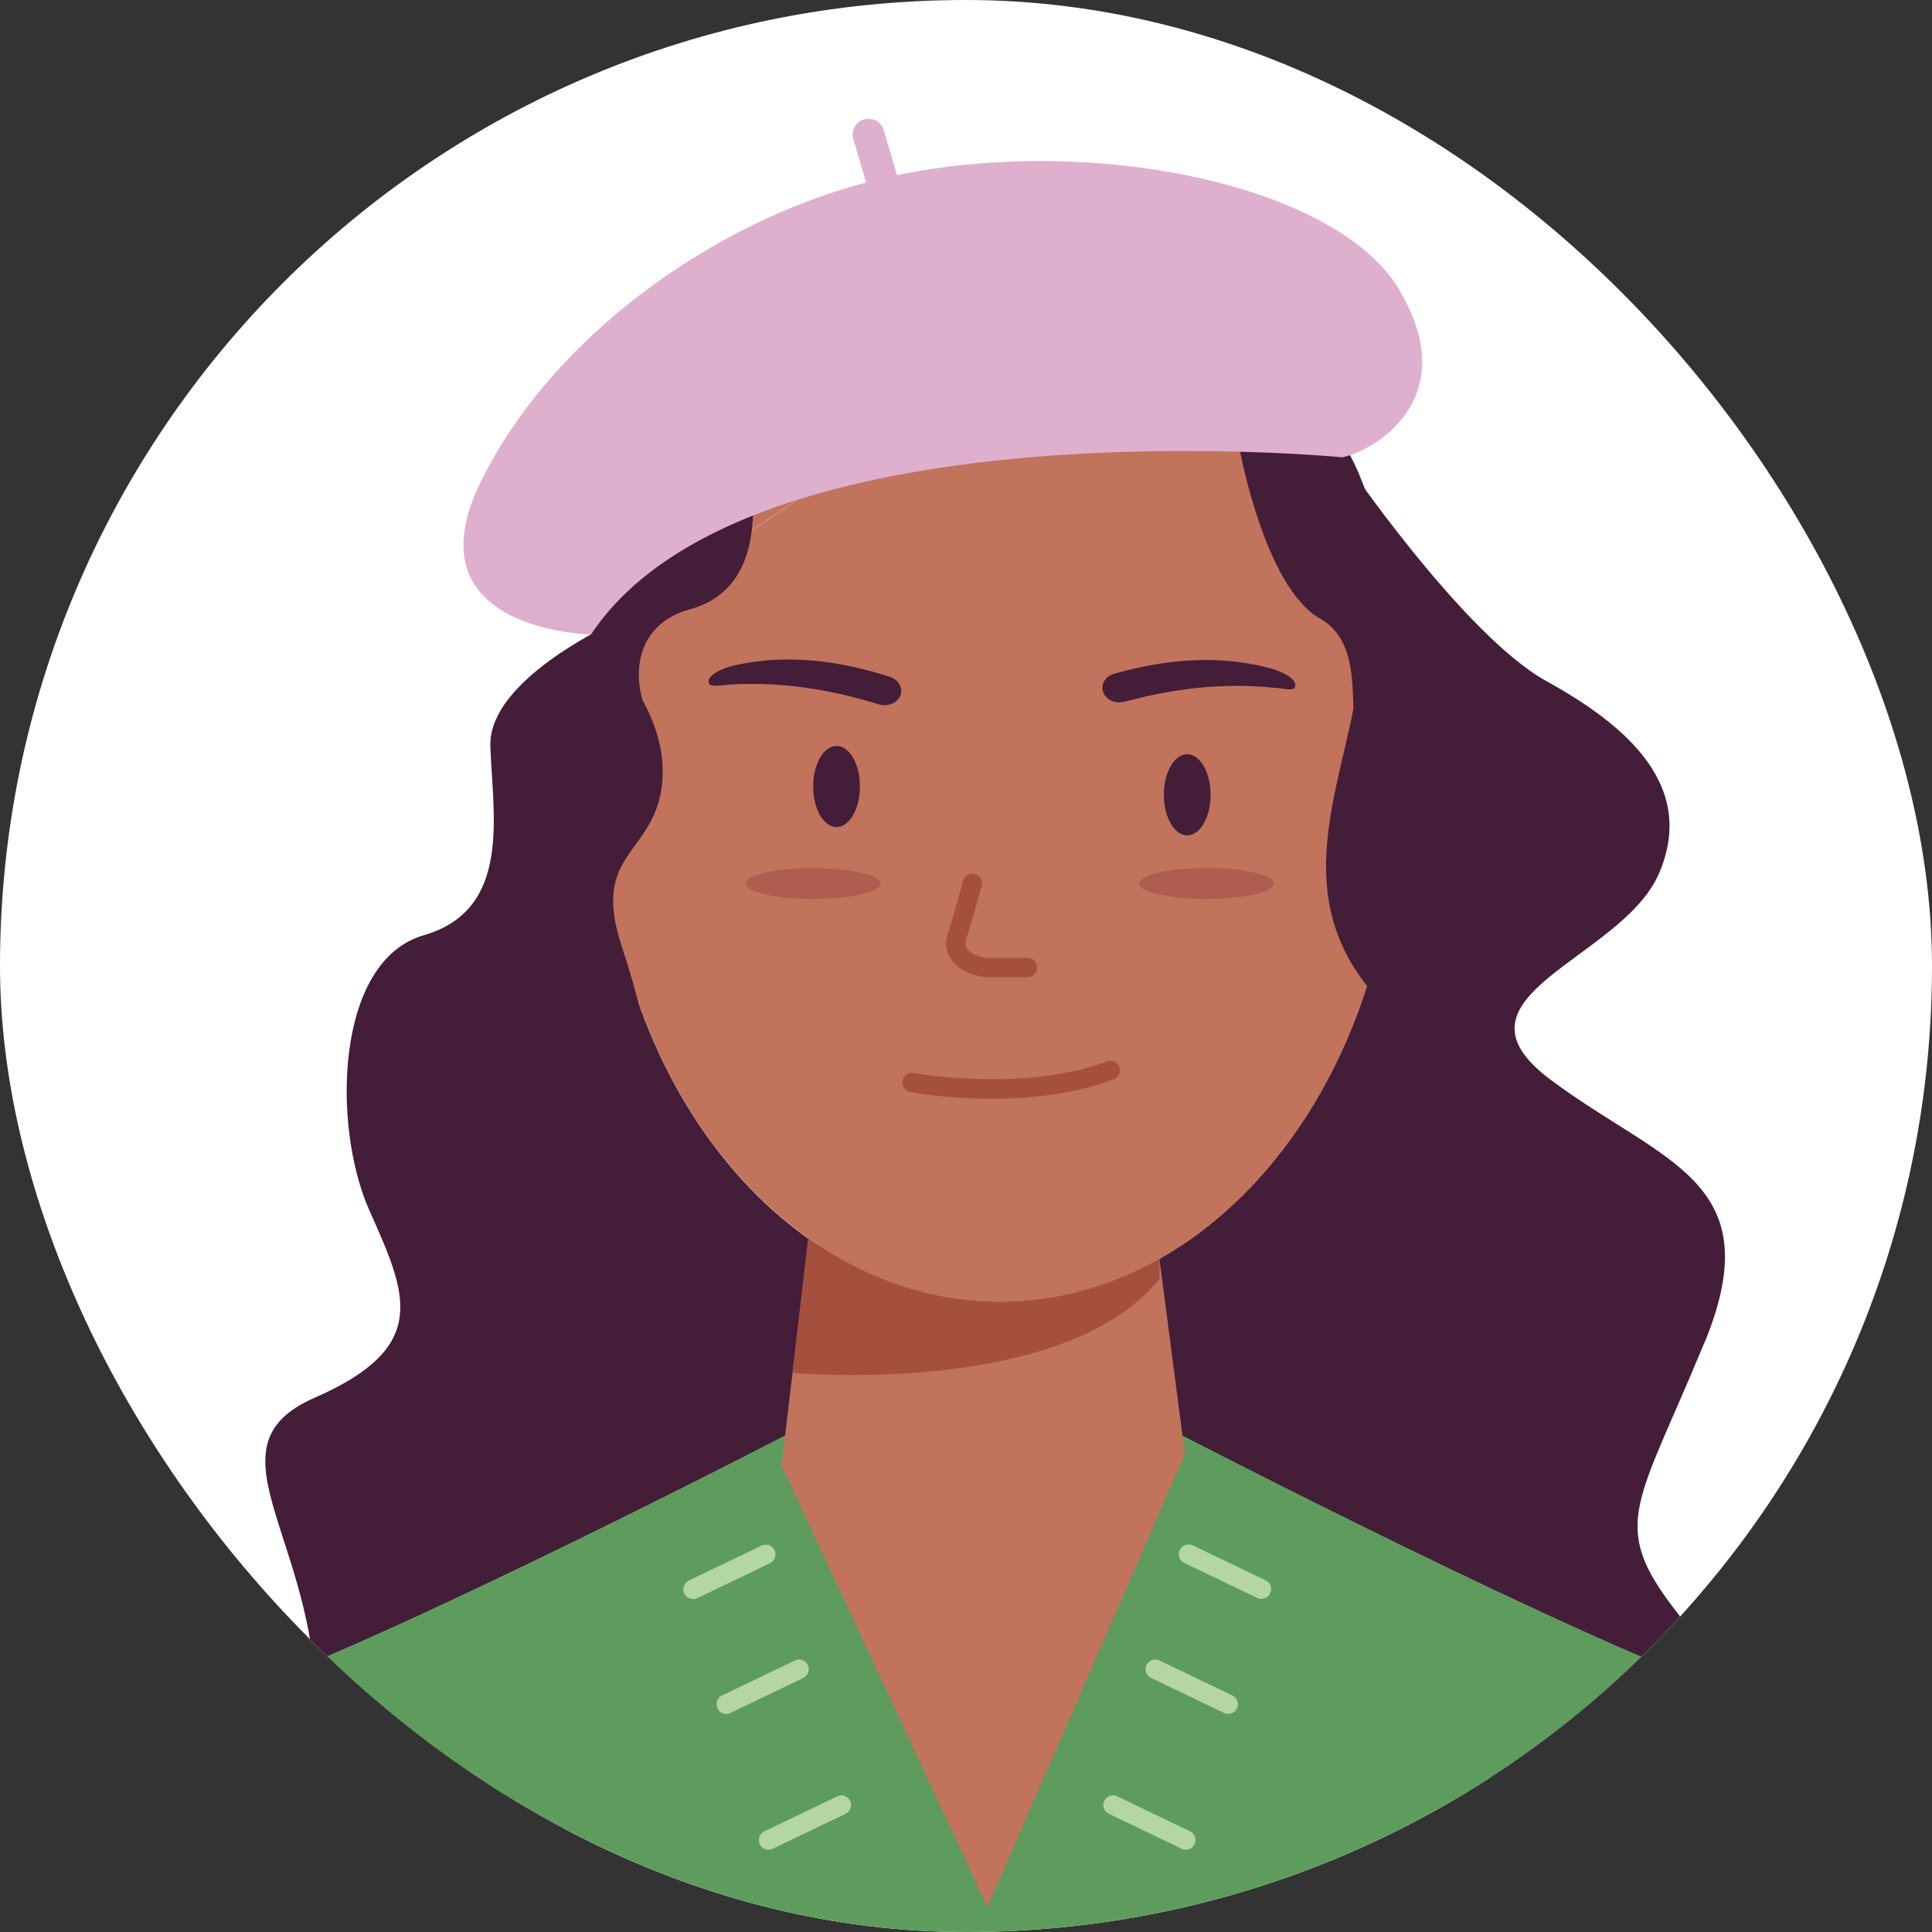
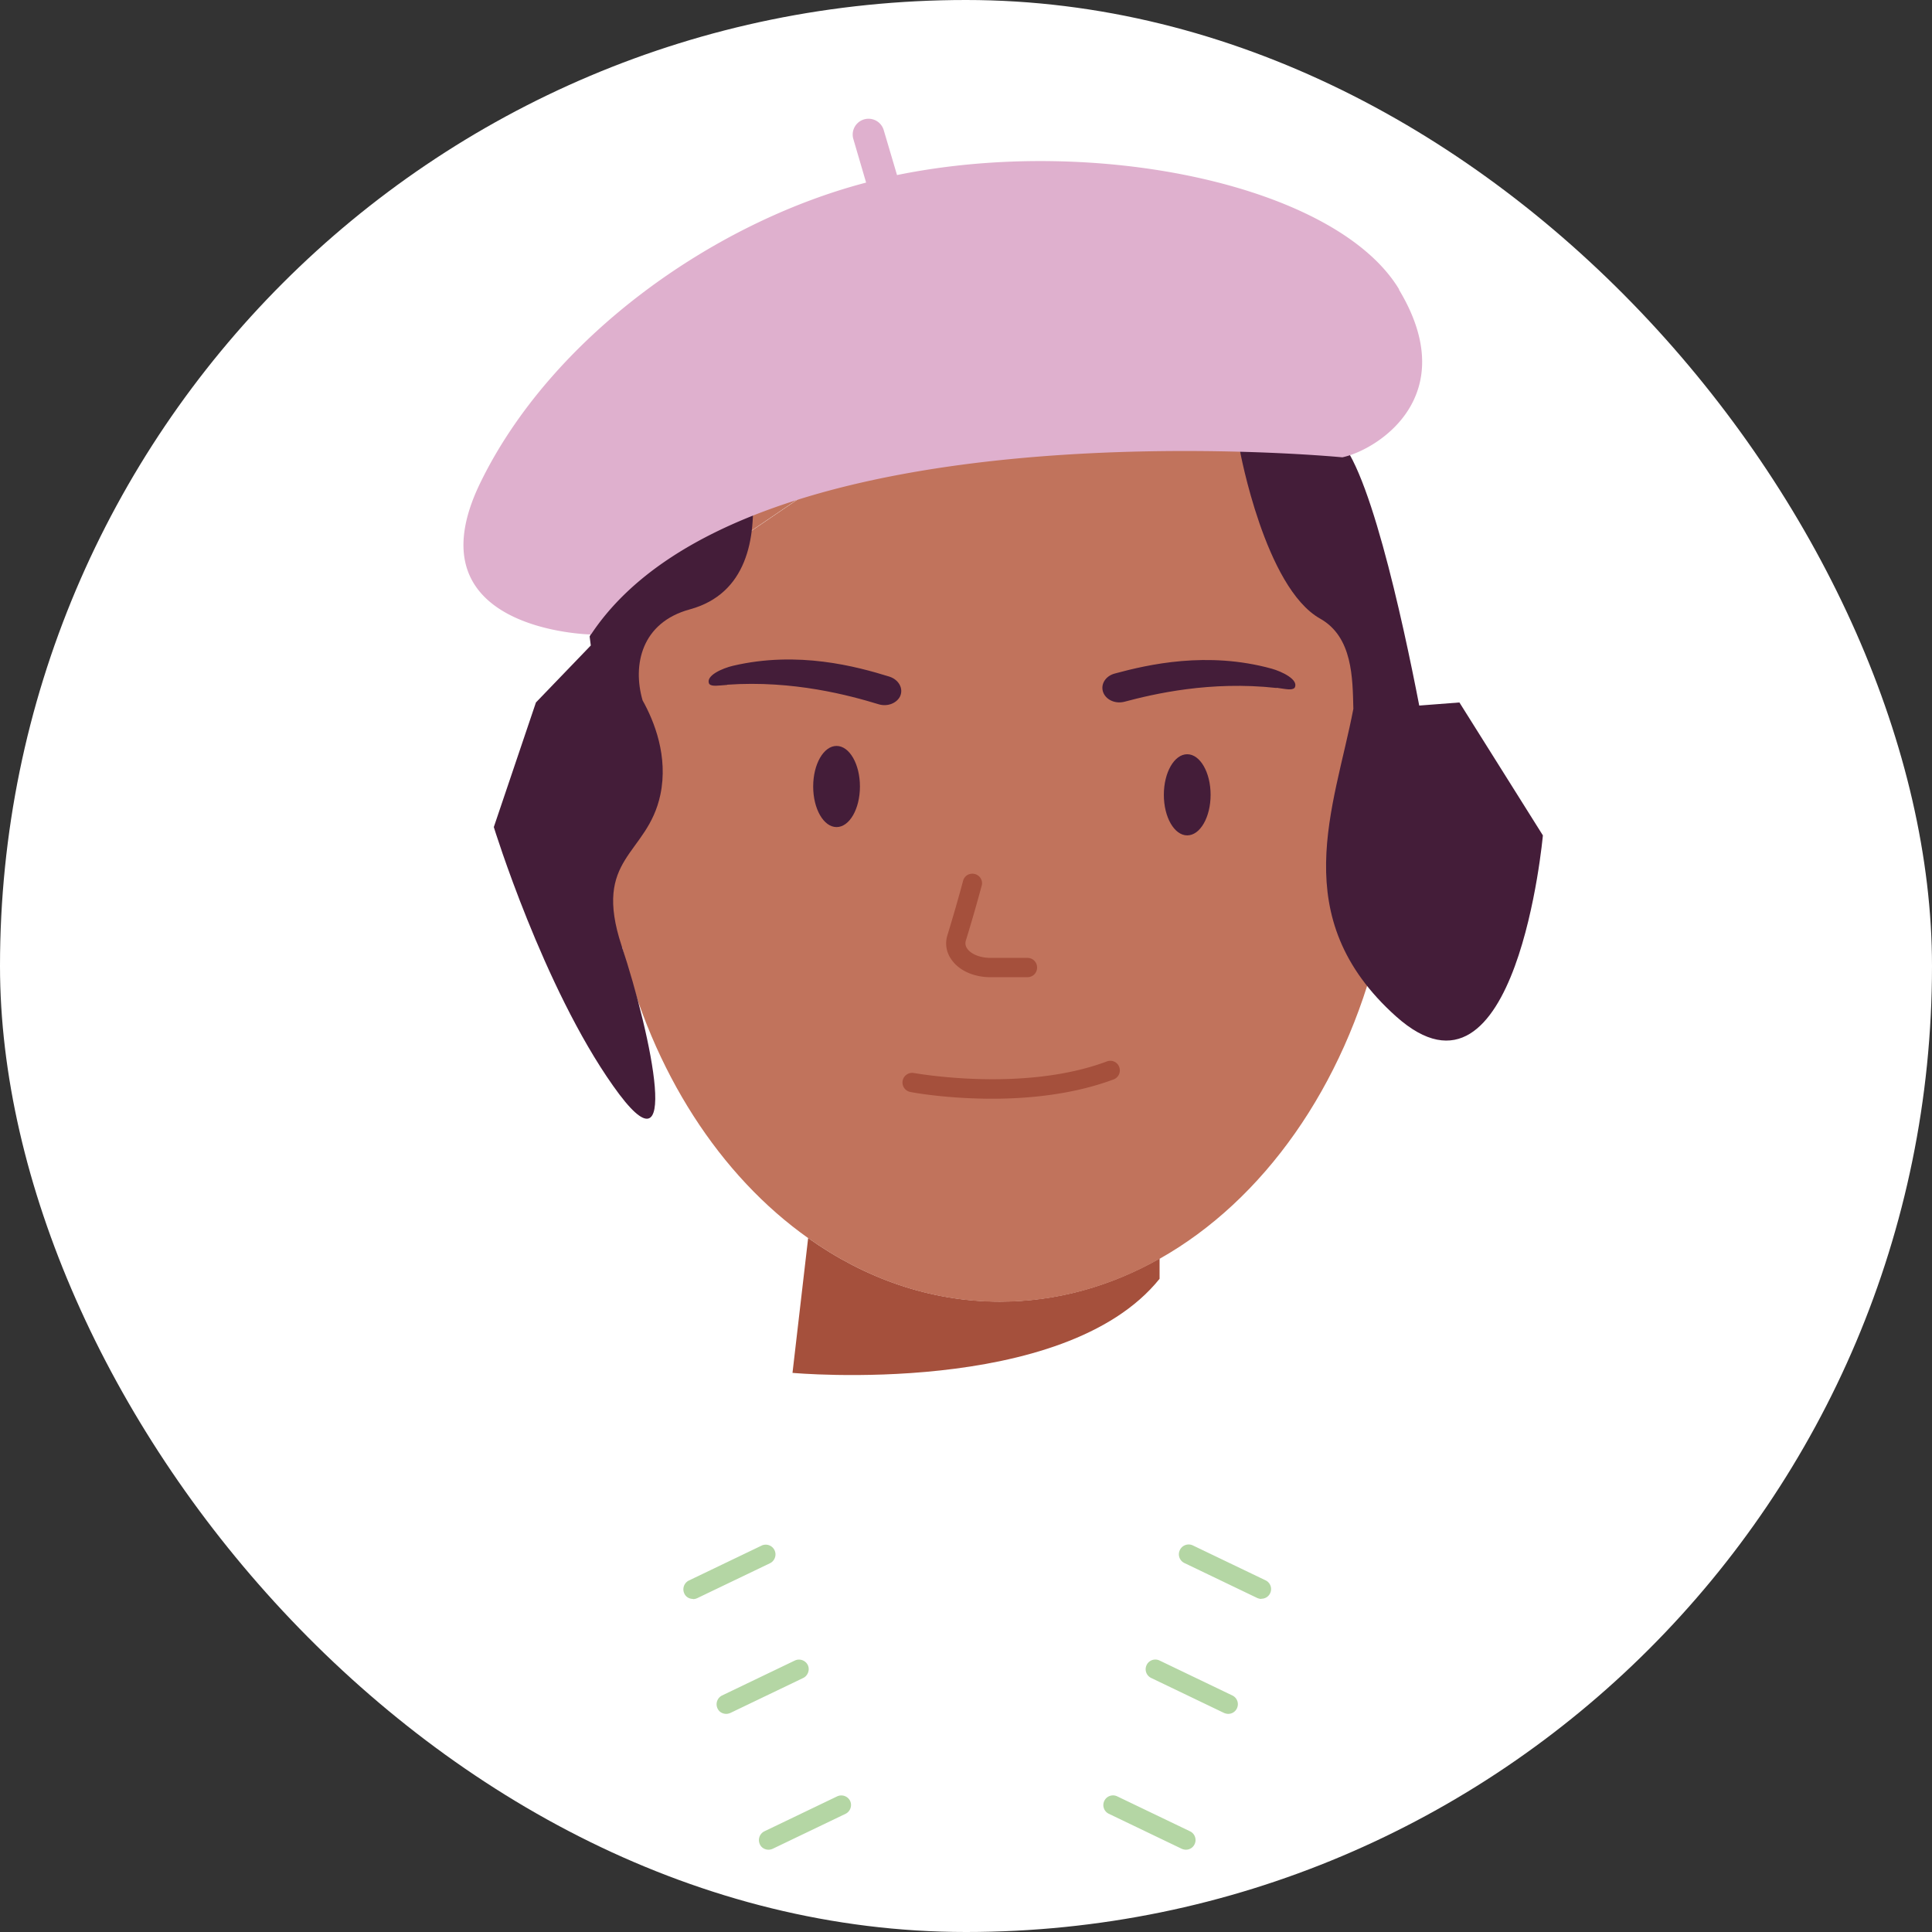
<svg xmlns="http://www.w3.org/2000/svg" width="260" height="260" fill="none" viewBox="0 0 260 260">
  <rect x="0" y="0" width="260" height="260" fill="#333333" stroke="none" />
  <g clip-path="url(#a)">
    <rect width="260" height="260" fill="#fff" rx="130" />
-     <path fill="#441d39" d="M229.398 180.672c8.944-21.84-5.59-24.076-20.722-35.36s9.516-16.12 14.56-27.716-3.926-19.76-15.106-25.922c-11.206-6.163-27.482-30.135-27.482-30.135l-.728-.337c8.45 16.951 8.086 36.322 7.956 39.208 2.704.156 7.748 1.274 8.372 7.67.832 8.762-2.106 15.496-7.566 18.408 0 0-1.04.468-3.25.91-6.786 27.664-26.988 47.762-50.882 47.762s-44.122-20.098-50.882-47.814v.182c-2.678-.468-3.848-1.04-3.848-1.04-5.46-2.912-8.398-9.646-7.566-18.408.65-6.916 6.526-7.67 8.97-7.696-.052-1.612-.182-8.138 1.066-16.458-4.134 2.028-16.536 8.736-16.302 16.458.312 9.282 2.964 22.022-8.97 25.48s-12.35 25.688-7.332 36.972 8.398 18.382-7.358 25.272 1.768 19.994.078 45.162 21.268 14.014 66.976 5.616 78.546 2.808 103.194 0c24.622-2.808 21.84-10.608 12.87-22.204s-5.044-14.17 3.926-36.01z" />
    <path fill="#c1735c" d="m142.168 43.55 37.778 17.653c-7.098-14.222-20.41-26.754-45.37-26.416-38.428-.546-49.27 29.432-52.26 49.14.832-.416 1.352-.65 1.352-.65l58.5-39.754z" />
-     <path fill="#5e9c5e" d="M234.442 228.282c-21.528-7.254-75.322-35.1-75.322-35.1h-53.482s-53.768 27.846-75.322 35.1C8.788 235.536 8.788 272.3 8.788 272.3h247.208s0-36.764-21.528-44.018z" />
-     <path fill="#c1735c" d="M155.818 167.751H108.68l-3.51 29.484 27.716 59.41 26.572-60.97z" />
    <path fill="#a5503c" d="m108.757 166.608-2.106 18.148s36.53 3.354 49.4-12.662v-2.73c-6.578 3.718-13.832 5.798-21.502 5.798-9.36 0-18.148-3.12-25.792-8.554" />
    <path fill="#c1735c" d="M196.273 108.082c-.598-6.396-5.668-7.514-8.372-7.67.104-2.886.494-22.256-7.956-39.208L142.167 43.55l-58.5 39.754s-.52.234-1.352.65c-1.274 8.32-1.144 14.846-1.066 16.458-2.444 0-8.32.78-8.97 7.696-.832 8.762 2.106 15.496 7.566 18.408 0 0 1.17.572 3.848 1.04v-.182c4.108 16.848 13.208 30.862 25.09 39.26 7.644 5.434 16.432 8.554 25.792 8.554 7.644 0 14.924-2.08 21.502-5.798 13.962-7.878 24.778-23.166 29.38-41.964 2.236-.442 3.25-.91 3.25-.91 5.46-2.912 8.398-9.646 7.566-18.408z" />
    <path fill="#441d39" d="M97.864 92.145c8.918-.624 16.51 1.456 20.358 2.626 1.17.364 2.392-.104 2.886-1.014.52-1.066-.13-2.288-1.43-2.704-4.368-1.352-12.272-3.51-21.034-1.456-1.353.312-3.77 1.326-3.199 2.444.339.39 1.249.208 2.419.13zm73.917.44c-8.892-.988-16.536.806-20.436 1.846-1.17.312-2.392-.182-2.834-1.144-.494-1.092.208-2.314 1.534-2.652 4.42-1.196 12.402-3.042 21.086-.65 1.326.364 3.718 1.482 3.094 2.574-.364.39-1.248.156-2.418 0zm-12.01 19.837c1.737 0 3.146-2.445 3.146-5.46s-1.409-5.46-3.146-5.46c-1.738 0-3.146 2.444-3.146 5.46s1.408 5.46 3.146 5.46m-47.191-1.118c1.737 0 3.146-2.444 3.146-5.46s-1.409-5.46-3.146-5.46c-1.738 0-3.146 2.445-3.146 5.46s1.408 5.46 3.146 5.46" />
    <path fill="#a5503c" d="M138.267 131.507h-4.966c-2.21 0-4.16-.858-5.2-2.288-.754-1.014-.962-2.21-.598-3.38a215 215 0 0 0 2.106-7.306c.182-.702.884-1.092 1.586-.91s1.118.91.91 1.586c0 0-.962 3.614-2.132 7.384-.104.39-.052.728.208 1.092.546.754 1.768 1.222 3.12 1.222h4.966c.728 0 1.3.572 1.3 1.3s-.572 1.3-1.3 1.3m-4.756 16.355c-6.058 0-10.66-.832-10.998-.91a1.297 1.297 0 0 1-1.04-1.508c.13-.702.806-1.17 1.508-1.04.13 0 14.638 2.678 25.974-1.56.676-.26 1.43.078 1.664.754a1.29 1.29 0 0 1-.754 1.664c-5.434 2.028-11.388 2.6-16.38 2.6z" />
-     <path fill="#af5d4e" d="M162.37 120.977c5.011 0 9.074-.931 9.074-2.08s-4.063-2.08-9.074-2.08-9.074.931-9.074 2.08 4.062 2.08 9.074 2.08m-52.937 0c5.011 0 9.074-.931 9.074-2.08s-4.063-2.08-9.074-2.08-9.074.931-9.074 2.08 4.063 2.08 9.074 2.08" />
    <path fill="#441d39" d="m79.35 85.643.157 1.222-7.384 7.67-5.668 16.77s6.63 21.502 16.068 34.84c9.412 13.364 5.122-6.812 1.144-18.824s3.458-12.168 5.2-20.358c1.092-5.174-.832-9.932-2.392-12.714-1.378-4.758-.156-10.478 6.37-12.246 15.288-4.186 5.278-29.536 5.278-29.536-8.788 5.642-16.432 28.418-18.746 33.15zm117.053 8.892-5.408.416c-2.21-11.414-7.072-33.93-11.466-36.27-5.928-3.146-12.662 1.976-12.662 1.976s3.38 18.434 10.79 22.594c4.394 2.47 4.368 8.034 4.472 12.142-2.548 13.286-9.152 28.054 5.746 41.392 16.25 14.534 19.76-24.362 19.76-24.362z" />
    <path fill="#dfb0ce" d="M188.292 38.95c-8.398-13.962-40.69-20.878-67.574-15.392l-1.794-6.058a2.13 2.13 0 1 0-4.082 1.222l1.716 5.85c-20.774 5.434-42.406 20.904-51.896 40.352-9.776 20.02 14.872 20.462 14.872 20.462 20.982-31.642 101.114-23.842 101.114-23.842 4.654-.988 16.276-8.19 7.618-22.568z" />
    <path fill="#b4d6a4" d="M93.262 215.176c-.494 0-.962-.26-1.17-.728a1.323 1.323 0 0 1 .598-1.742l9.802-4.706a1.31 1.31 0 0 1 1.742.624c.312.65.026 1.43-.598 1.742l-9.802 4.706c-.182.078-.364.13-.572.13zm4.471 15.468c-.494 0-.962-.26-1.17-.728a1.323 1.323 0 0 1 .598-1.742l9.802-4.706a1.323 1.323 0 0 1 1.742.598c.312.624.026 1.43-.598 1.742l-9.802 4.706c-.182.078-.364.13-.572.13m5.695 18.281c-.494 0-.962-.26-1.17-.728a1.323 1.323 0 0 1 .598-1.742l9.802-4.706a1.323 1.323 0 0 1 1.742.598c.312.65.026 1.43-.598 1.742L104 248.795c-.182.078-.364.13-.572.13m66.326-33.749c-.182 0-.39-.052-.572-.13l-9.802-4.706a1.3 1.3 0 0 1-.598-1.742 1.31 1.31 0 0 1 1.742-.624l9.802 4.706a1.3 1.3 0 0 1 .598 1.742 1.28 1.28 0 0 1-1.17.728zm-4.471 15.468c-.182 0-.39-.052-.572-.13l-9.802-4.706a1.3 1.3 0 0 1-.598-1.742 1.3 1.3 0 0 1 1.742-.599l9.802 4.707a1.3 1.3 0 0 1 .598 1.742 1.28 1.28 0 0 1-1.17.728m-5.695 18.281c-.182 0-.39-.052-.572-.13l-9.802-4.706a1.3 1.3 0 0 1-.598-1.742 1.3 1.3 0 0 1 1.742-.598l9.802 4.706a1.3 1.3 0 0 1 .598 1.742 1.28 1.28 0 0 1-1.17.728" />
  </g>
  <defs>
    <clipPath id="a">
      <rect width="260" height="260" fill="#fff" rx="130" />
    </clipPath>
  </defs>
</svg>